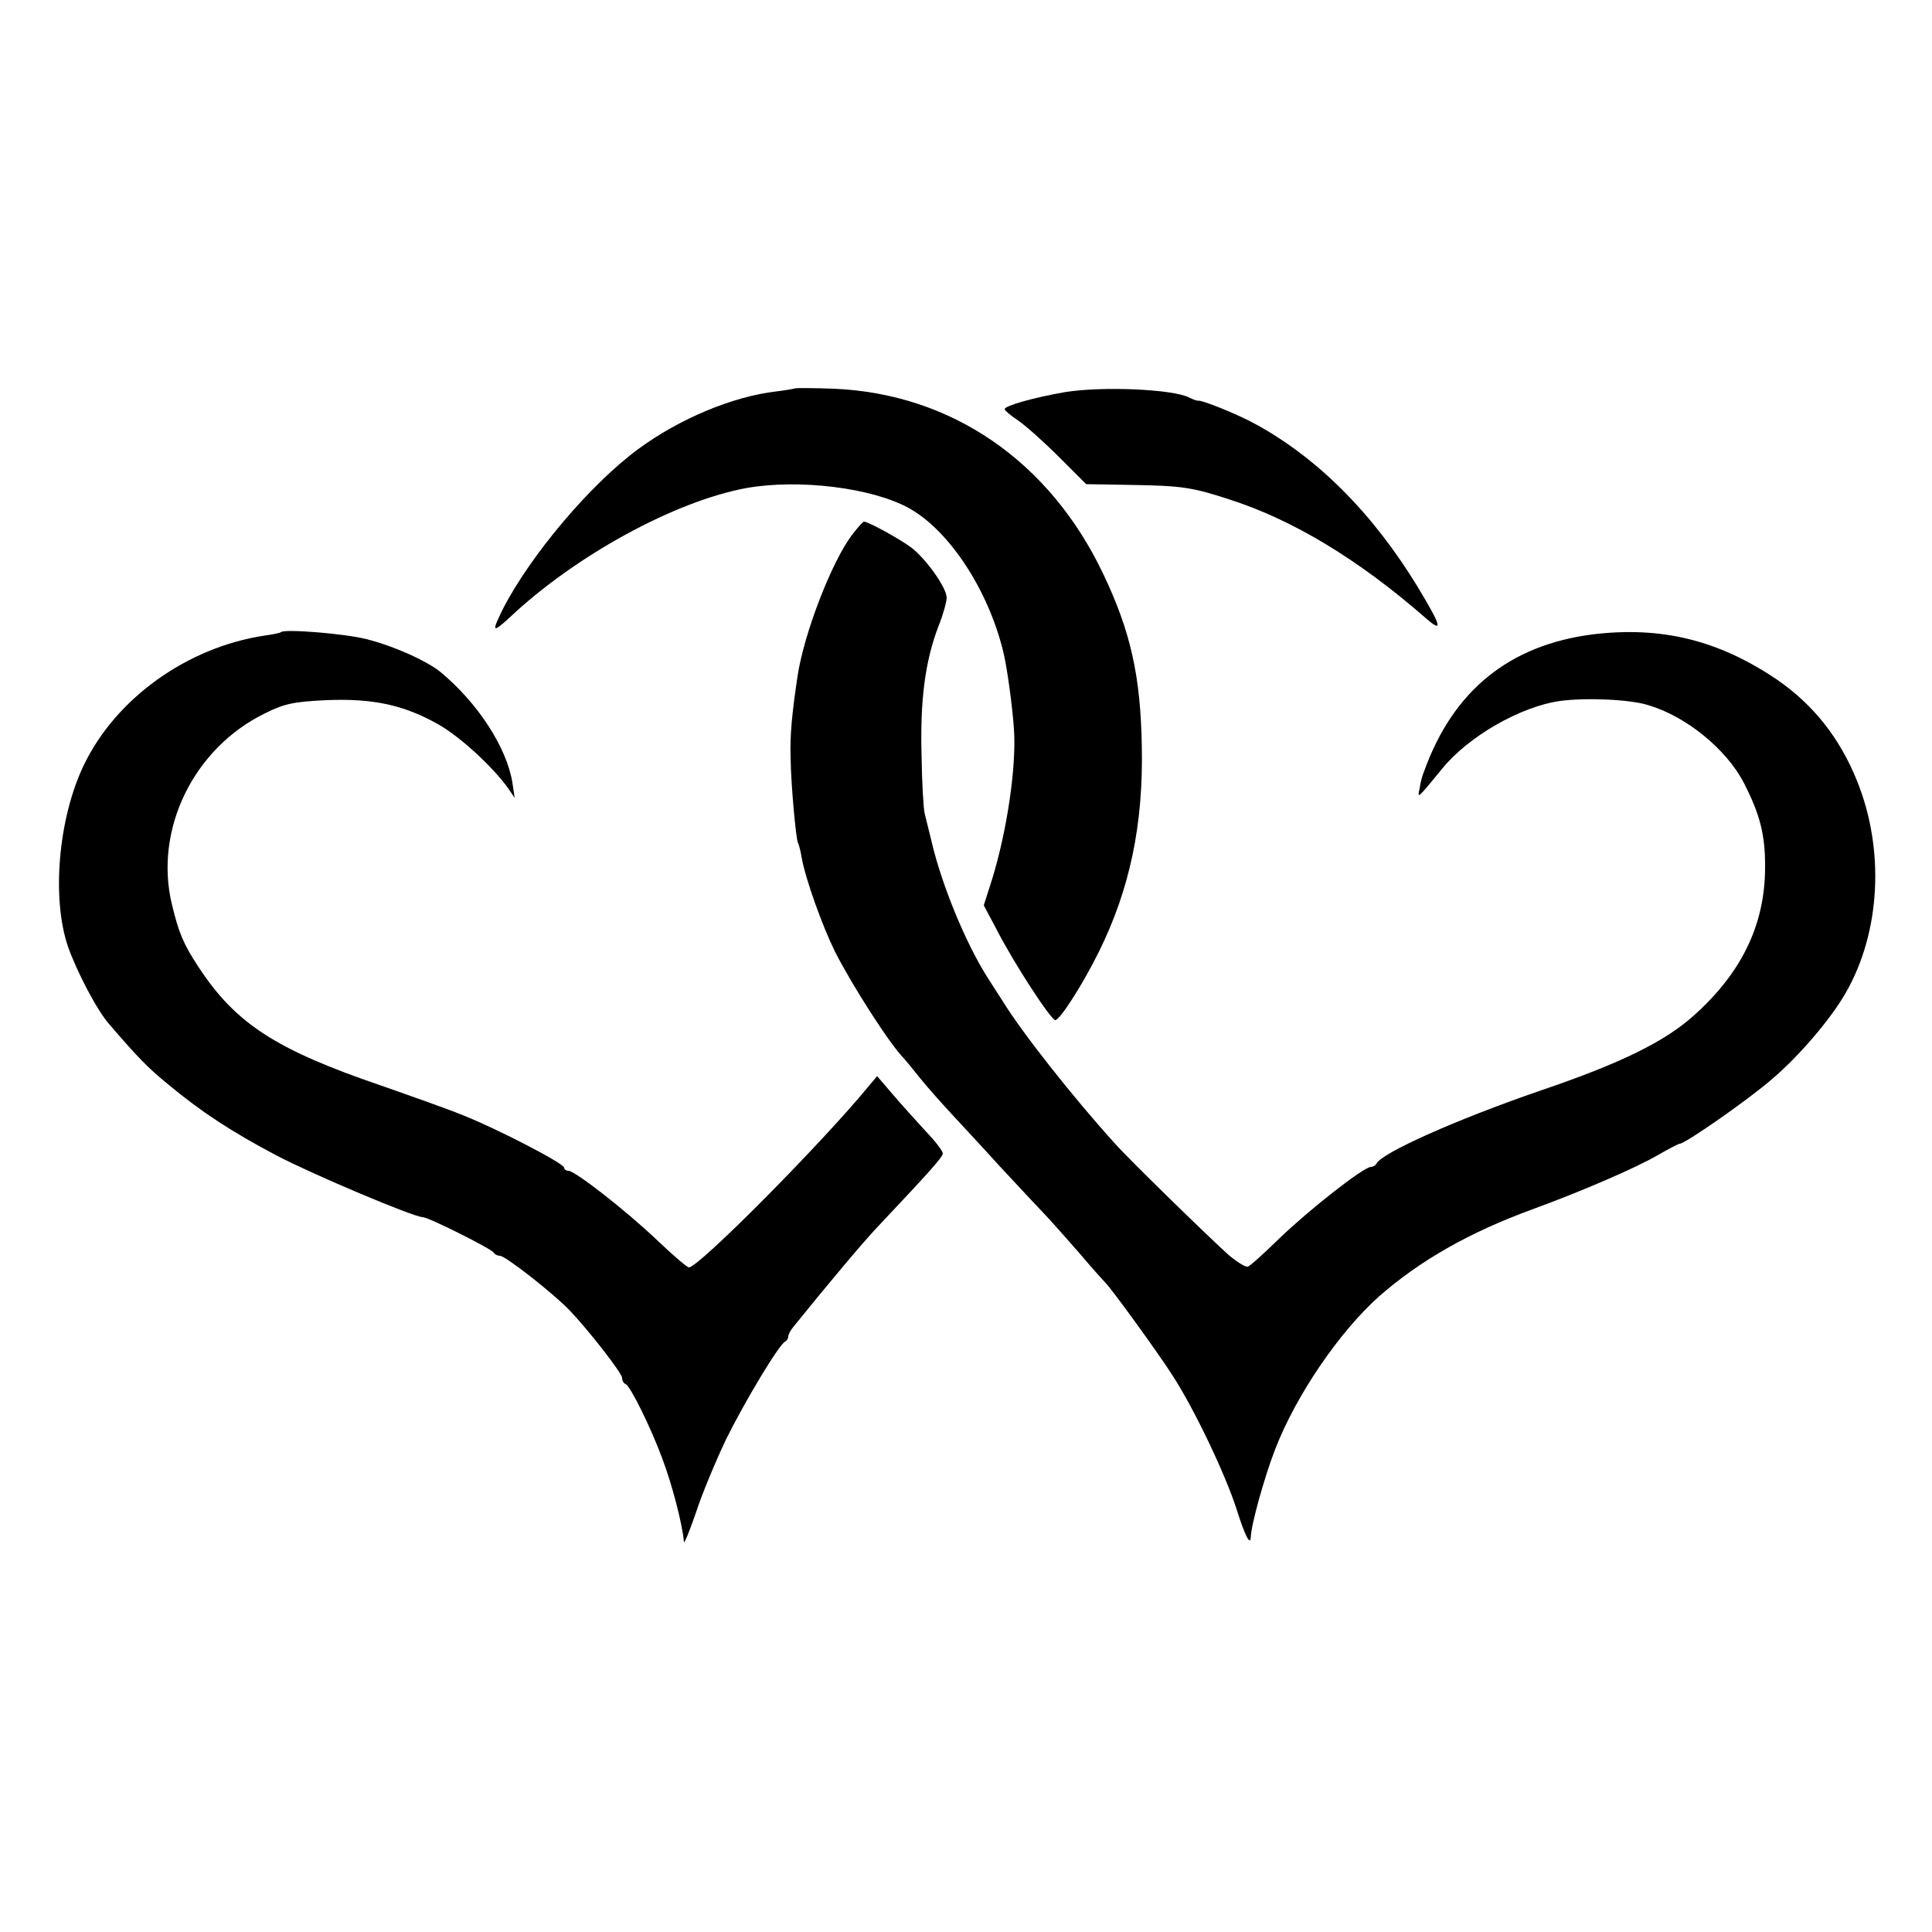
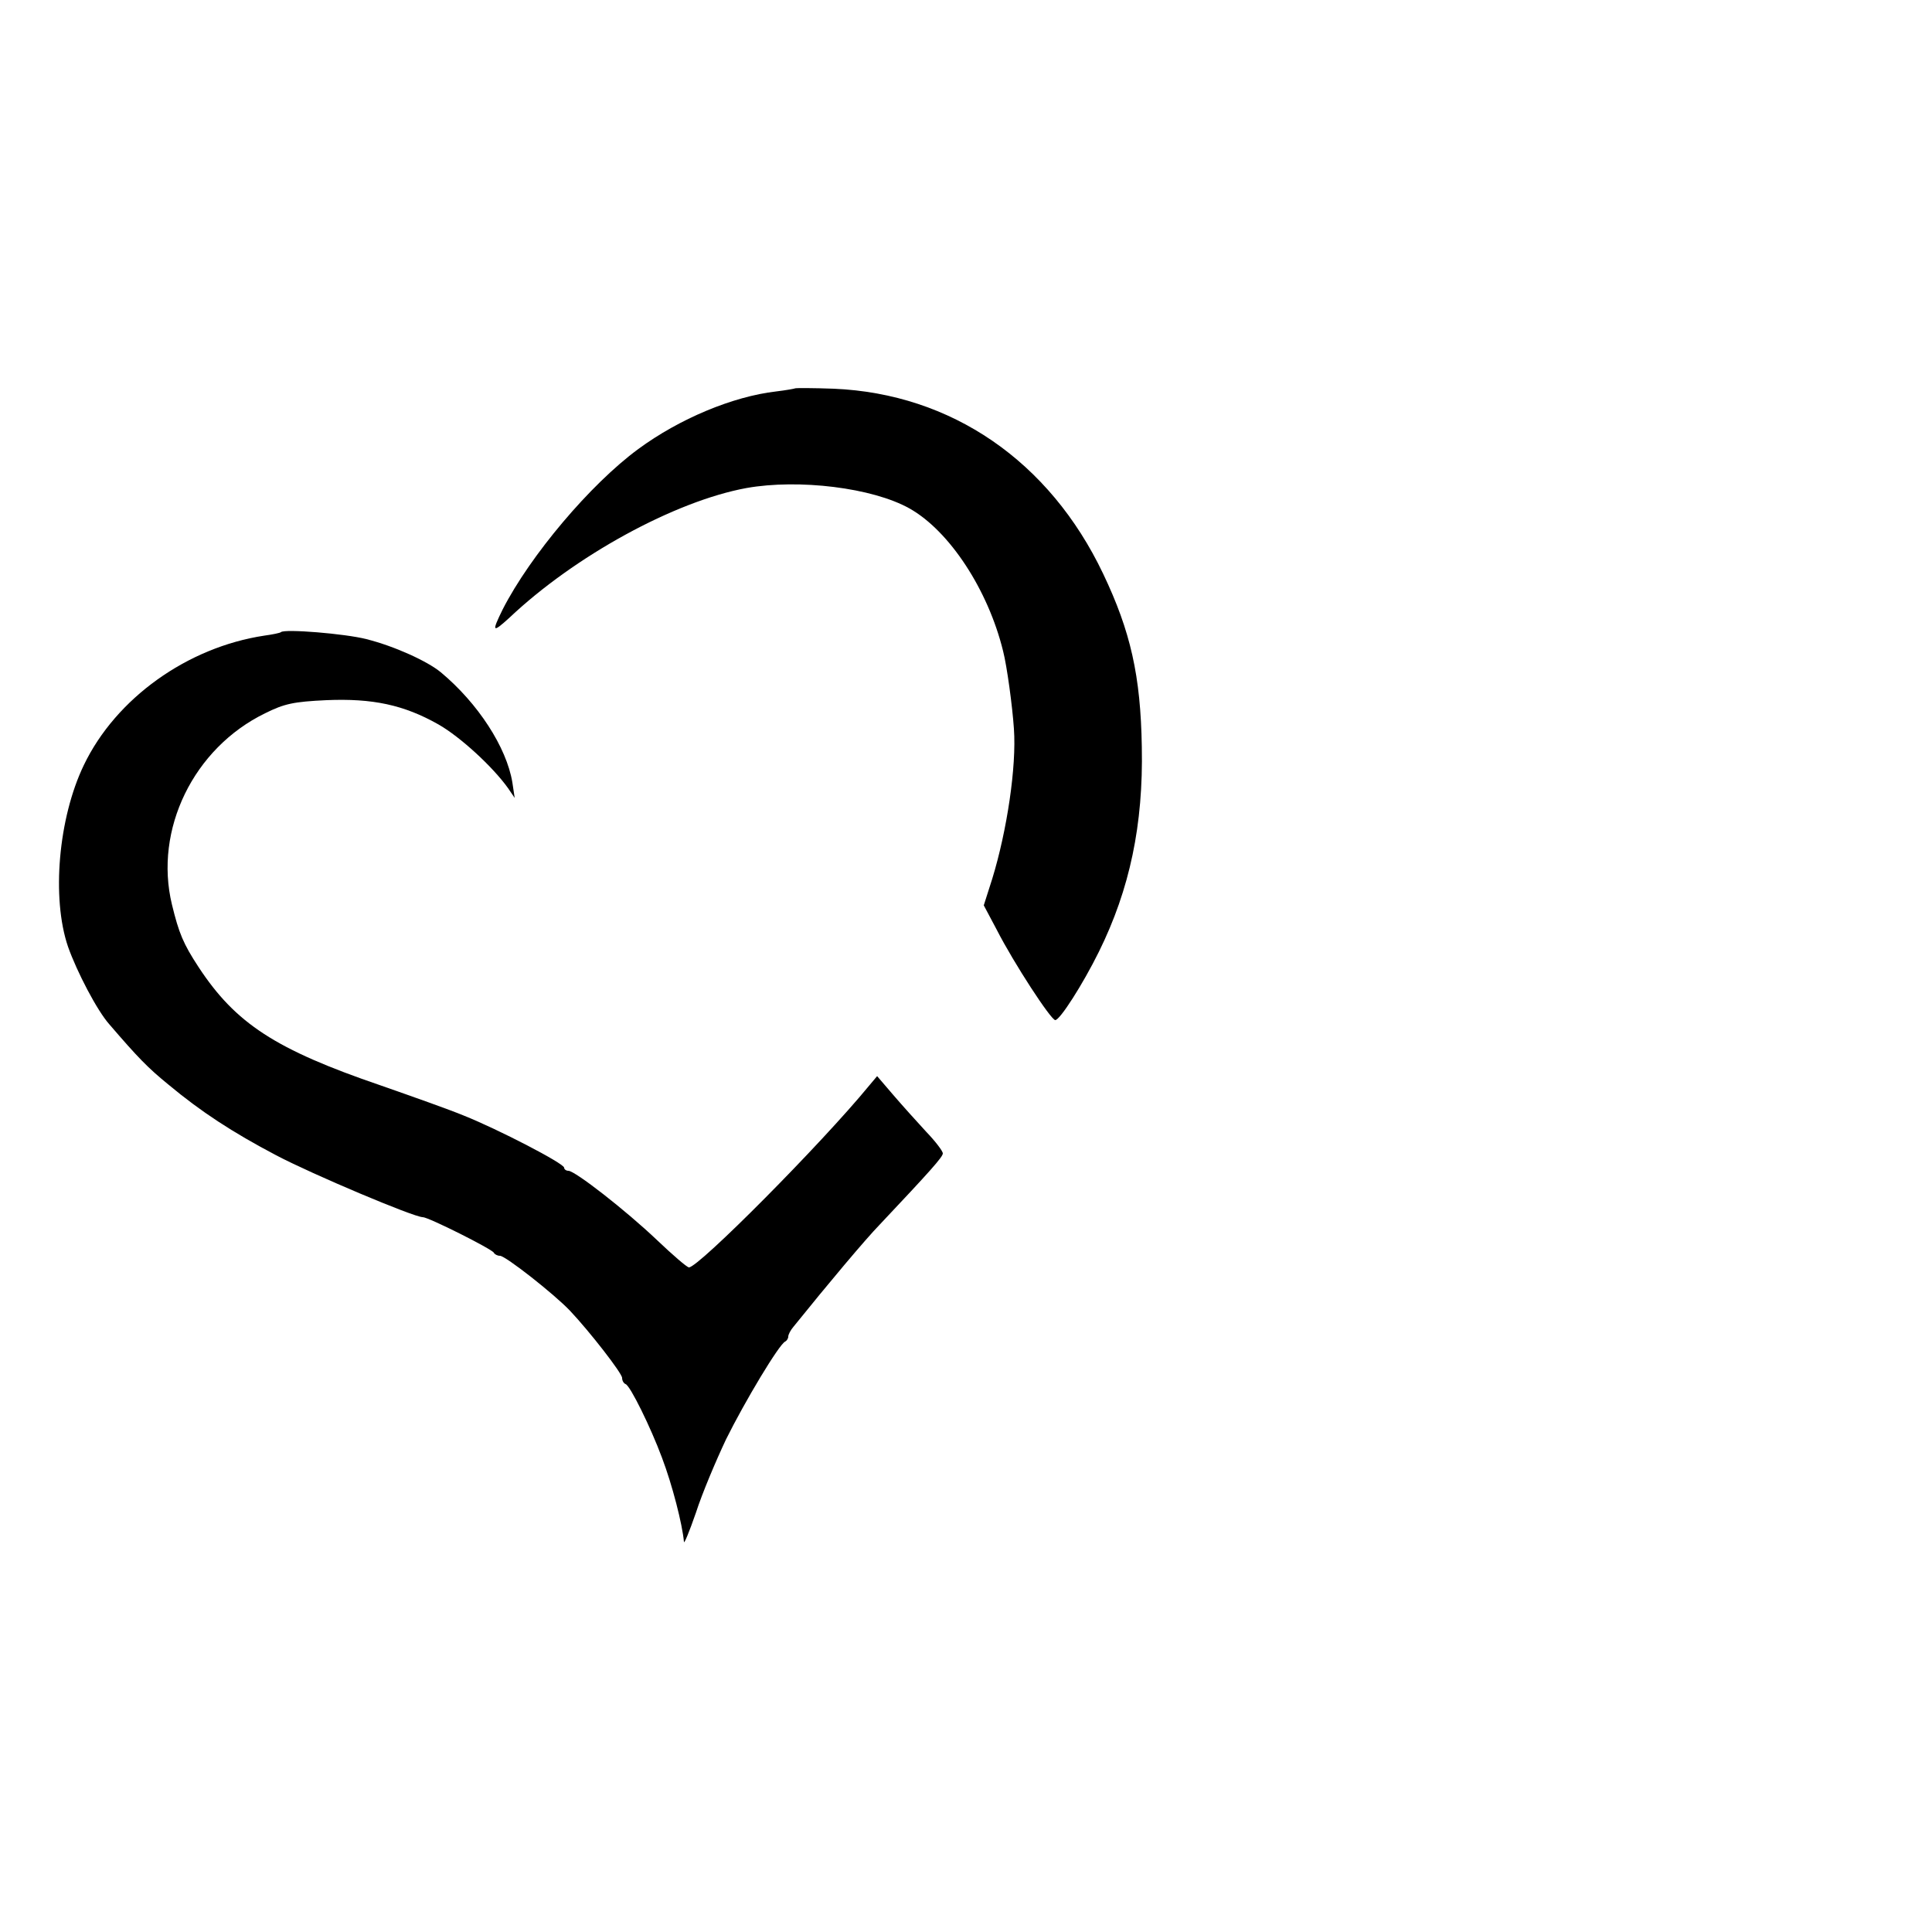
<svg xmlns="http://www.w3.org/2000/svg" version="1.0" width="500pt" height="500pt" viewBox="0 0 500 500" preserveAspectRatio="xMidYMid meet">
  <g transform="translate(0,500) scale(0.1,-0.1)" fill="#000000" stroke="none">
    <path d="M2058 3995 c-2 -1 -24 -5 -49 -8 -113 -13 -251 -71 -357 -149 -124 -91 -280 -276 -351 -415 -29 -59 -27 -62 17 -22 169 160 428 302 614 336 135 24 326 1 422 -53 103 -58 203 -210 242 -369 10 -39 24 -142 28 -201 7 -98 -18 -264 -56 -388 l-22 -69 34 -64 c44 -86 140 -233 151 -233 12 0 71 92 113 177 80 162 115 329 111 530 -3 184 -29 299 -100 448 -139 292 -393 466 -697 479 -53 2 -98 2 -100 1z" />
-     <path d="M2755 3985 c-80 -14 -155 -35 -155 -44 0 -3 16 -17 36 -30 20 -14 67 -56 105 -94 l70 -70 117 -2 c129 -2 157 -6 252 -37 166 -53 336 -156 509 -307 47 -41 42 -23 -20 80 -115 189 -258 333 -419 421 -45 25 -141 64 -150 61 -3 0 -12 3 -22 8 -42 22 -226 30 -323 14z" />
-     <path d="M2206 3617 c-53 -69 -125 -255 -142 -367 -14 -94 -20 -153 -18 -210 1 -72 14 -211 19 -221 2 -3 7 -21 10 -40 10 -55 53 -175 86 -242 47 -92 143 -241 179 -277 3 -3 21 -25 41 -50 20 -25 56 -65 79 -90 23 -25 81 -87 128 -139 48 -52 101 -108 117 -125 17 -18 57 -63 90 -101 33 -39 63 -72 66 -75 14 -13 137 -182 175 -242 56 -87 135 -253 164 -343 22 -70 36 -97 37 -73 1 32 35 155 63 227 54 140 166 304 269 396 105 92 232 165 396 225 129 47 272 109 328 142 26 15 51 28 54 28 14 0 178 114 241 169 69 59 151 155 189 222 90 157 101 370 29 548 -45 112 -114 198 -207 262 -152 103 -301 139 -479 117 -214 -28 -359 -145 -434 -353 -5 -11 -10 -31 -12 -45 -6 -28 -7 -29 57 49 68 85 205 163 307 177 68 9 181 4 228 -11 98 -29 202 -114 247 -201 42 -82 56 -135 55 -222 -1 -145 -60 -268 -182 -378 -76 -69 -189 -125 -401 -197 -218 -75 -412 -162 -423 -189 -2 -4 -9 -8 -14 -8 -19 0 -159 -110 -236 -184 -40 -39 -77 -73 -83 -74 -5 -2 -26 11 -47 28 -45 40 -256 245 -297 291 -106 117 -239 285 -290 368 -5 8 -22 34 -36 56 -59 91 -123 247 -149 361 -7 27 -14 58 -17 69 -3 11 -7 79 -8 150 -4 142 9 244 44 335 12 30 21 63 21 73 0 26 -54 102 -93 131 -30 22 -110 66 -121 66 -3 0 -16 -15 -30 -33z" />
    <path d="M727 3364 c-2 -2 -21 -6 -43 -9 -199 -30 -384 -162 -467 -335 -66 -137 -84 -344 -41 -470 23 -65 75 -165 107 -201 74 -86 99 -112 153 -156 84 -70 165 -123 279 -183 93 -49 356 -160 379 -160 15 0 180 -83 184 -92 2 -4 9 -8 16 -8 14 0 139 -98 181 -142 51 -54 135 -162 135 -174 0 -7 4 -14 9 -16 12 -4 65 -112 94 -190 27 -71 53 -173 57 -218 0 -8 14 26 31 75 16 50 52 135 78 190 49 99 138 247 153 253 4 2 8 8 8 13 0 5 6 17 14 26 91 113 187 227 222 263 133 141 164 176 164 185 0 6 -19 31 -43 56 -23 25 -61 67 -85 95 l-42 49 -21 -25 c-124 -151 -441 -470 -466 -470 -5 0 -42 32 -83 71 -81 77 -212 179 -229 179 -6 0 -11 4 -11 8 0 11 -172 100 -260 135 -36 15 -132 49 -215 78 -272 93 -375 160 -471 306 -40 61 -51 88 -69 162 -47 194 56 405 241 495 50 25 74 30 159 34 119 5 200 -12 290 -63 56 -32 140 -109 180 -165 l17 -25 -6 40 c-15 91 -89 205 -185 285 -35 29 -121 68 -193 86 -54 14 -212 27 -221 18z" />
  </g>
</svg>